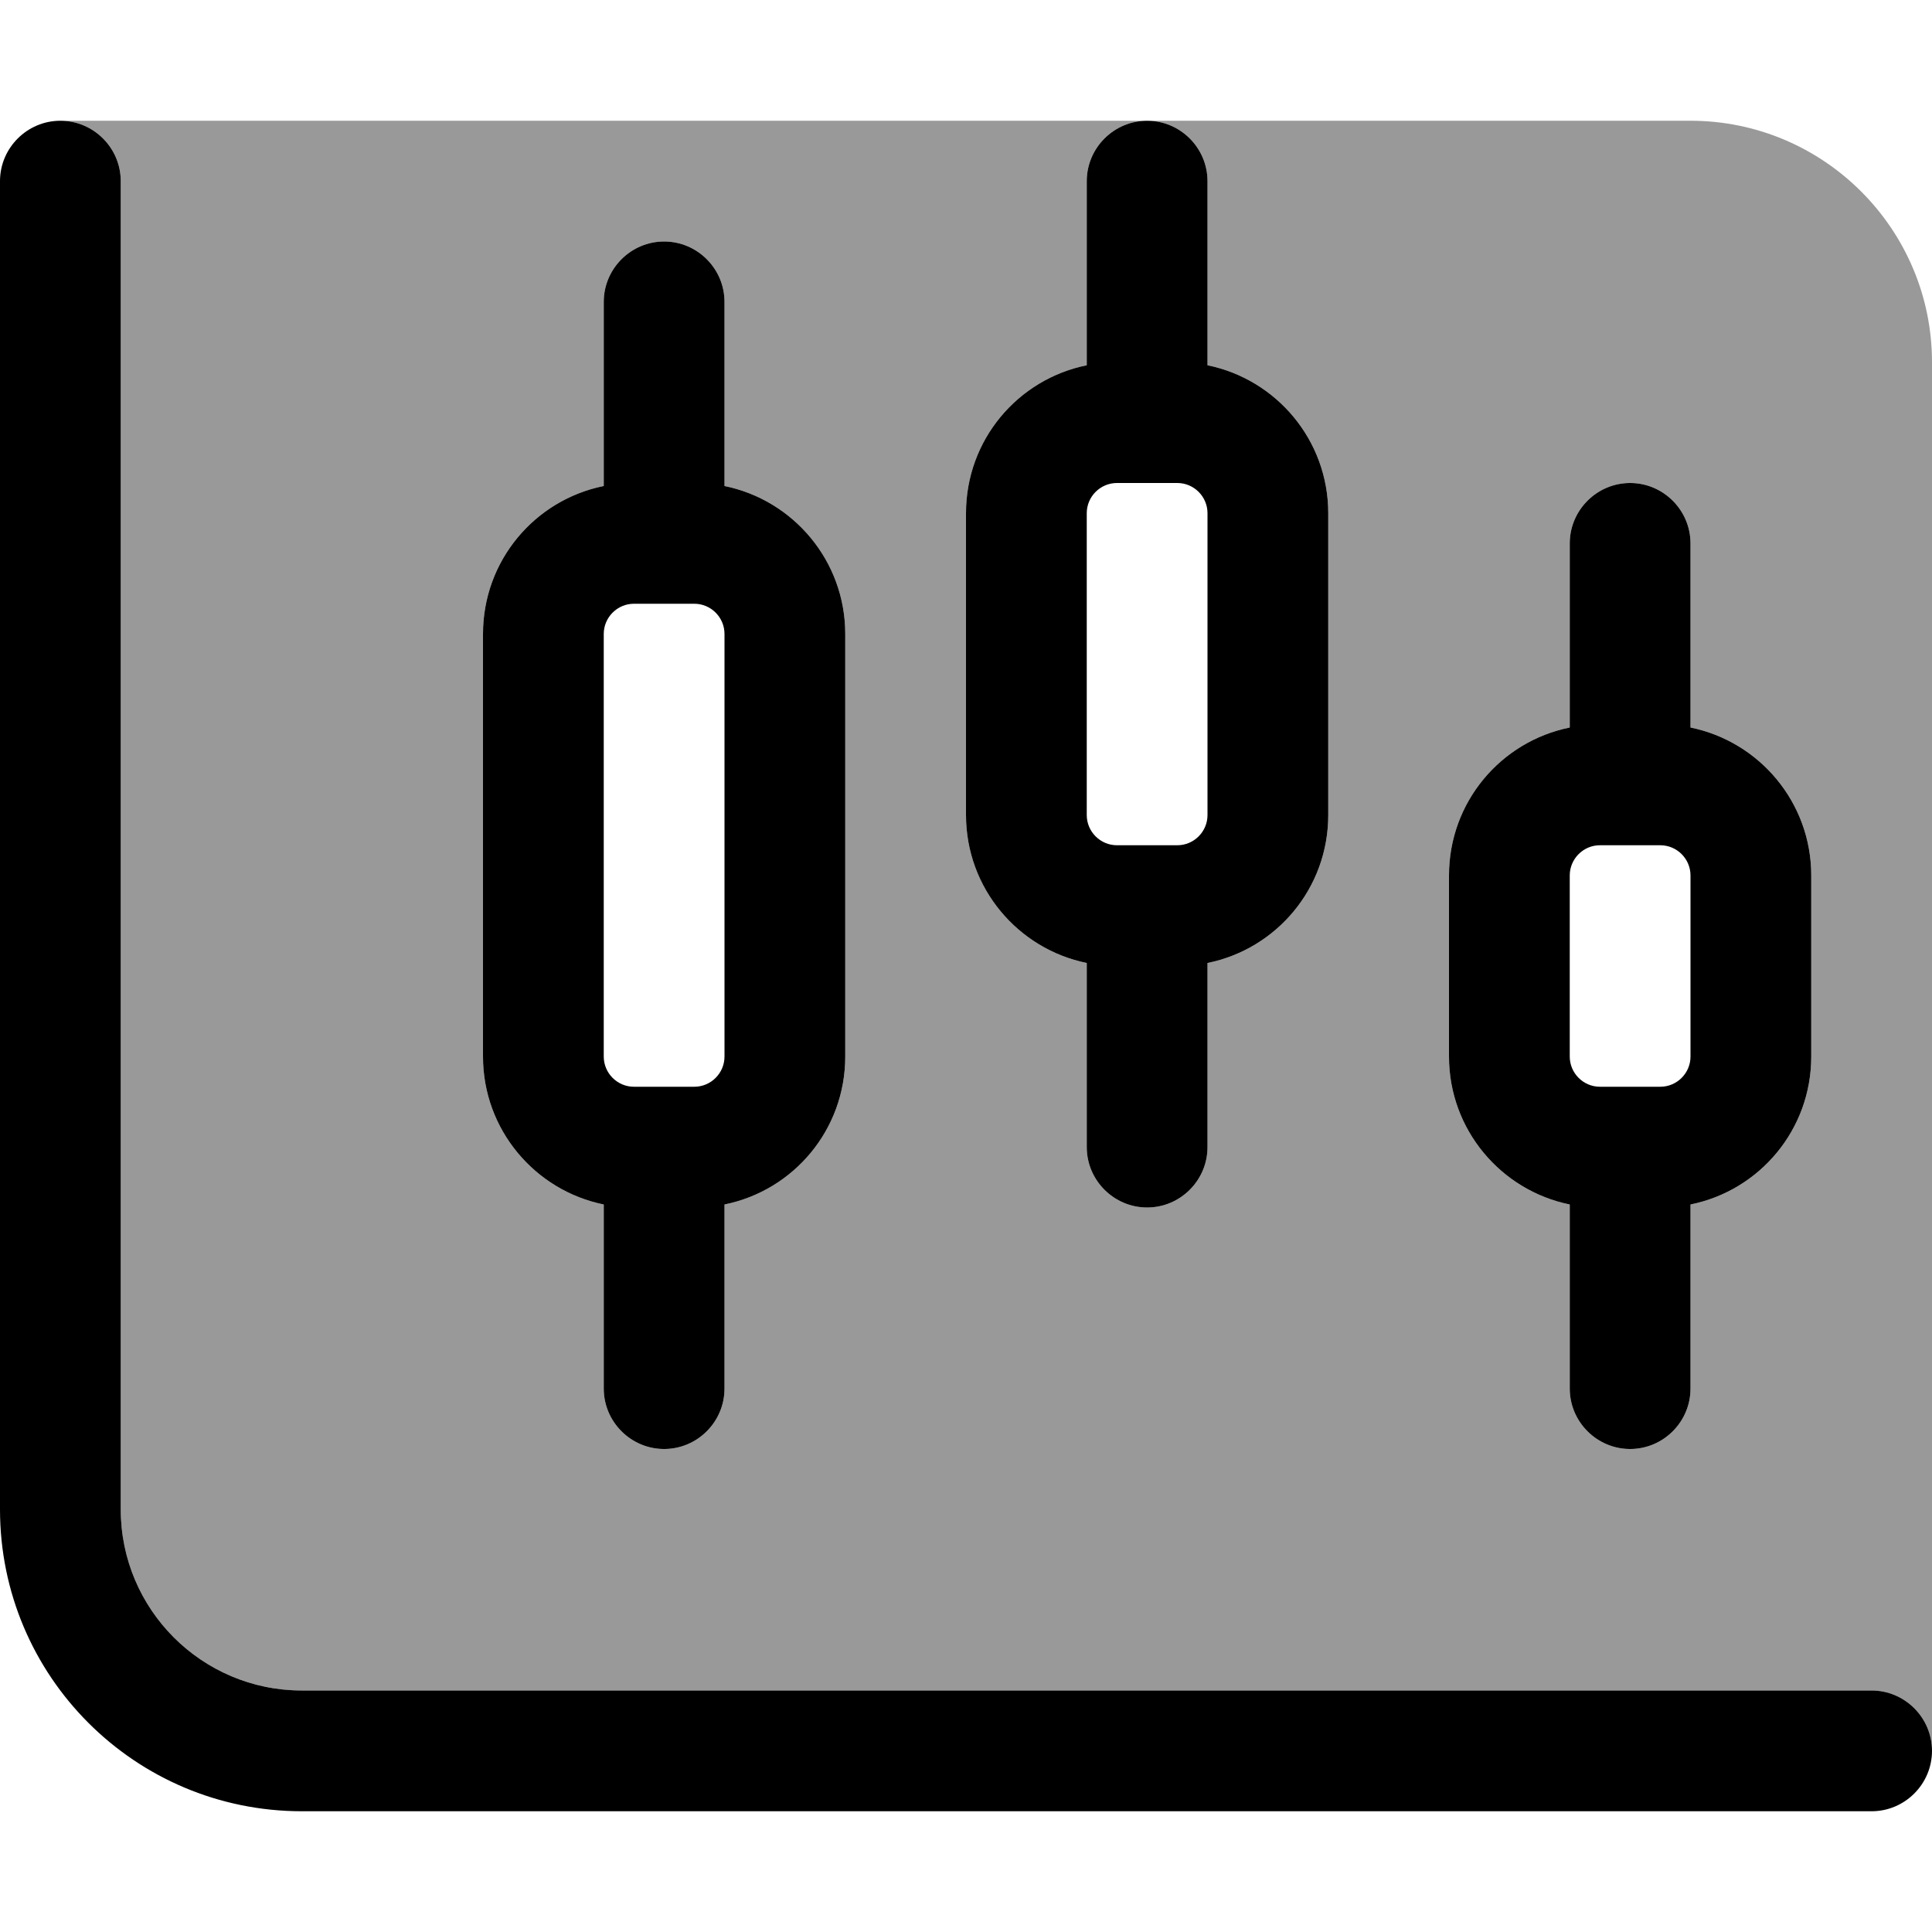
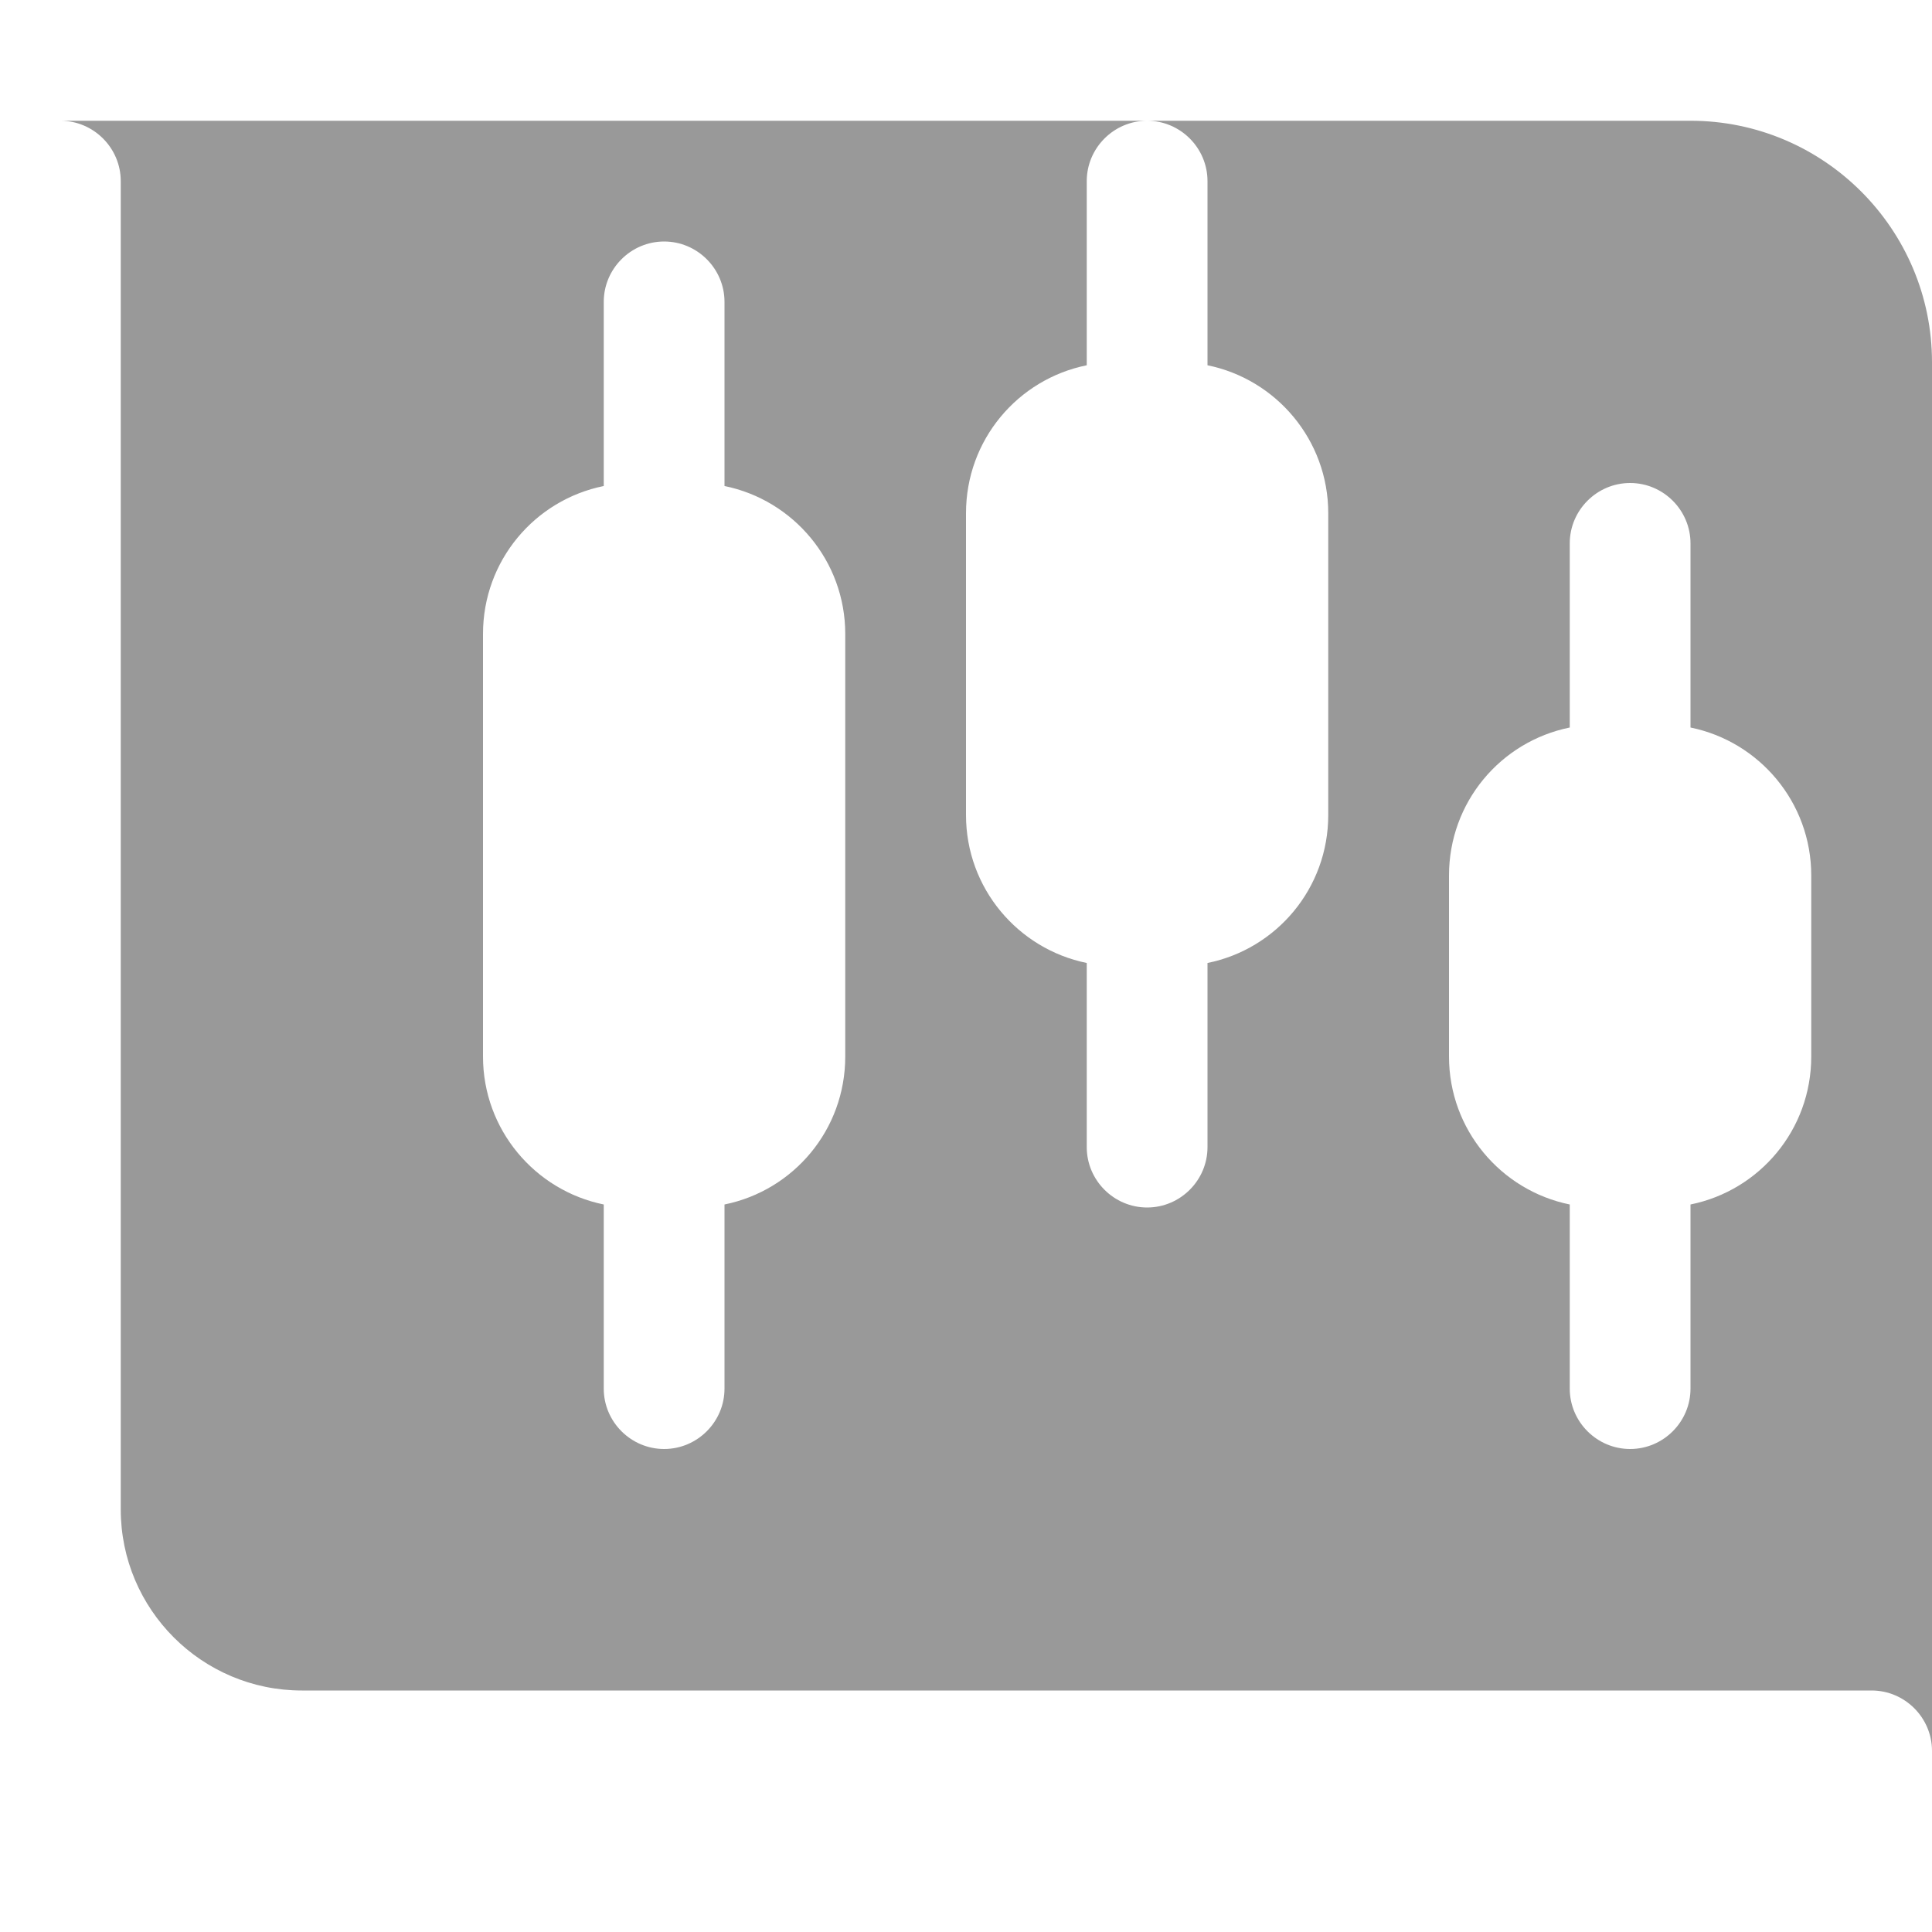
<svg xmlns="http://www.w3.org/2000/svg" viewBox="0 0 512 512">
  <defs>
    <style>.fa-secondary{opacity:.4}</style>
  </defs>
  <path class="fa-secondary" d="M16 32l288 0 144 0c35.3 0 64 28.7 64 64l0 368c0-8.8-7.2-16-16-16L80 448c-26.5 0-48-21.5-48-48L32 48c0-8.8-7.2-16-16-16zM128 168l0 112c0 19.4 13.8 35.5 32 39.2c0 .3 0 .5 0 .8l0 48c0 8.8 7.2 16 16 16s16-7.2 16-16l0-48c0-.3 0-.5 0-.8c18.3-3.7 32-19.8 32-39.2l0-112c0-19.4-13.8-35.5-32-39.2c0-.3 0-.5 0-.8l0-48c0-8.8-7.2-16-16-16s-16 7.2-16 16l0 48c0 .3 0 .5 0 .8c-18.3 3.7-32 19.8-32 39.2zm128-32l0 80c0 19.4 13.8 35.5 32 39.2c0 .3 0 .5 0 .8l0 48c0 8.8 7.2 16 16 16s16-7.2 16-16l0-48c0-.3 0-.5 0-.8c18.3-3.7 32-19.8 32-39.2l0-80c0-19.4-13.8-35.5-32-39.2c0-.3 0-.5 0-.8l0-48c0-8.8-7.2-16-16-16s-16 7.2-16 16l0 48c0 .3 0 .5 0 .8c-18.3 3.7-32 19.8-32 39.2zm128 96l0 48c0 19.4 13.8 35.5 32 39.2c0 .3 0 .5 0 .8l0 48c0 8.8 7.2 16 16 16s16-7.2 16-16l0-48c0-.3 0-.5 0-.8c18.3-3.7 32-19.8 32-39.2l0-48c0-19.4-13.8-35.5-32-39.2c0-.3 0-.5 0-.8l0-48c0-8.8-7.2-16-16-16s-16 7.2-16 16l0 48c0 .3 0 .5 0 .8c-18.3 3.7-32 19.8-32 39.2z" />
-   <path class="fa-primary" d="M32 48c0-8.8-7.2-16-16-16S0 39.2 0 48L0 400c0 44.2 35.8 80 80 80l416 0c8.8 0 16-7.2 16-16s-7.2-16-16-16L80 448c-26.5 0-48-21.5-48-48L32 48zm288 0c0-8.8-7.2-16-16-16s-16 7.2-16 16l0 48c0 .3 0 .5 0 .8c-18.3 3.7-32 19.8-32 39.2l0 80c0 19.4 13.8 35.5 32 39.2c0 .3 0 .5 0 .8l0 48c0 8.8 7.2 16 16 16s16-7.2 16-16l0-48c0-.3 0-.5 0-.8c18.3-3.7 32-19.8 32-39.2l0-80c0-19.4-13.8-35.5-32-39.2c0-.3 0-.5 0-.8l0-48zM176 64c-8.8 0-16 7.2-16 16l0 48c0 .3 0 .5 0 .8c-18.3 3.7-32 19.8-32 39.2l0 112c0 19.4 13.8 35.5 32 39.2c0 .3 0 .5 0 .8l0 48c0 8.8 7.2 16 16 16s16-7.2 16-16l0-48c0-.3 0-.5 0-.8c18.3-3.7 32-19.8 32-39.2l0-112c0-19.4-13.8-35.5-32-39.2c0-.3 0-.5 0-.8l0-48c0-8.8-7.2-16-16-16zm144 72l0 80c0 4.4-3.6 8-8 8l-16 0c-4.4 0-8-3.6-8-8l0-80c0-4.4 3.6-8 8-8l16 0c4.4 0 8 3.6 8 8zm104 88l16 0c4.4 0 8 3.6 8 8l0 48c0 4.4-3.6 8-8 8l-16 0c-4.4 0-8-3.6-8-8l0-48c0-4.4 3.6-8 8-8zm-8-32c0 .3 0 .5 0 .8c-18.3 3.7-32 19.8-32 39.2l0 48c0 19.4 13.8 35.5 32 39.2c0 .3 0 .5 0 .8l0 48c0 8.8 7.2 16 16 16s16-7.2 16-16l0-48c0-.3 0-.5 0-.8c18.3-3.7 32-19.8 32-39.2l0-48c0-19.4-13.8-35.5-32-39.2c0-.3 0-.5 0-.8l0-48c0-8.8-7.2-16-16-16s-16 7.2-16 16l0 48zM184 160c4.4 0 8 3.6 8 8l0 112c0 4.4-3.6 8-8 8l-16 0c-4.4 0-8-3.6-8-8l0-112c0-4.4 3.6-8 8-8l16 0z" />
</svg>